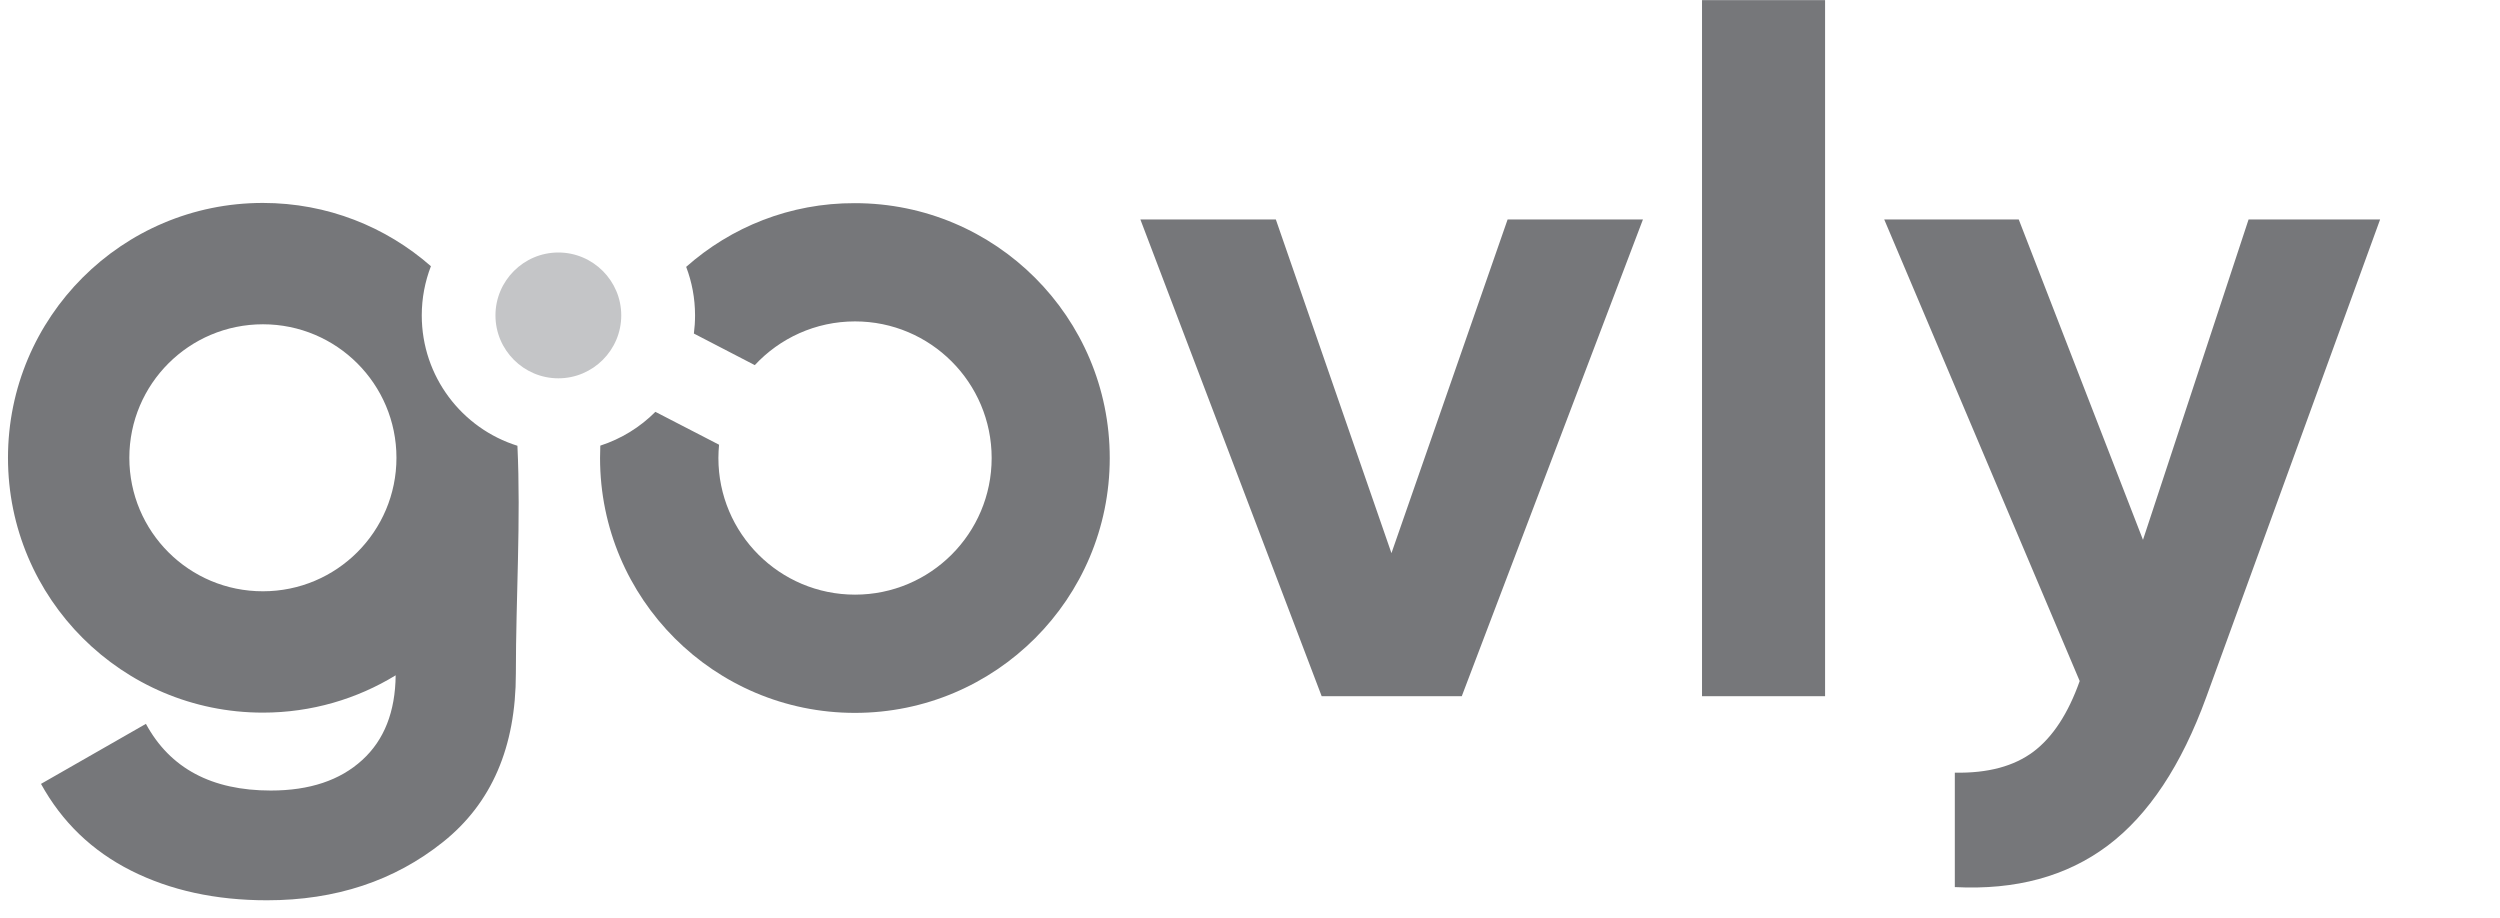
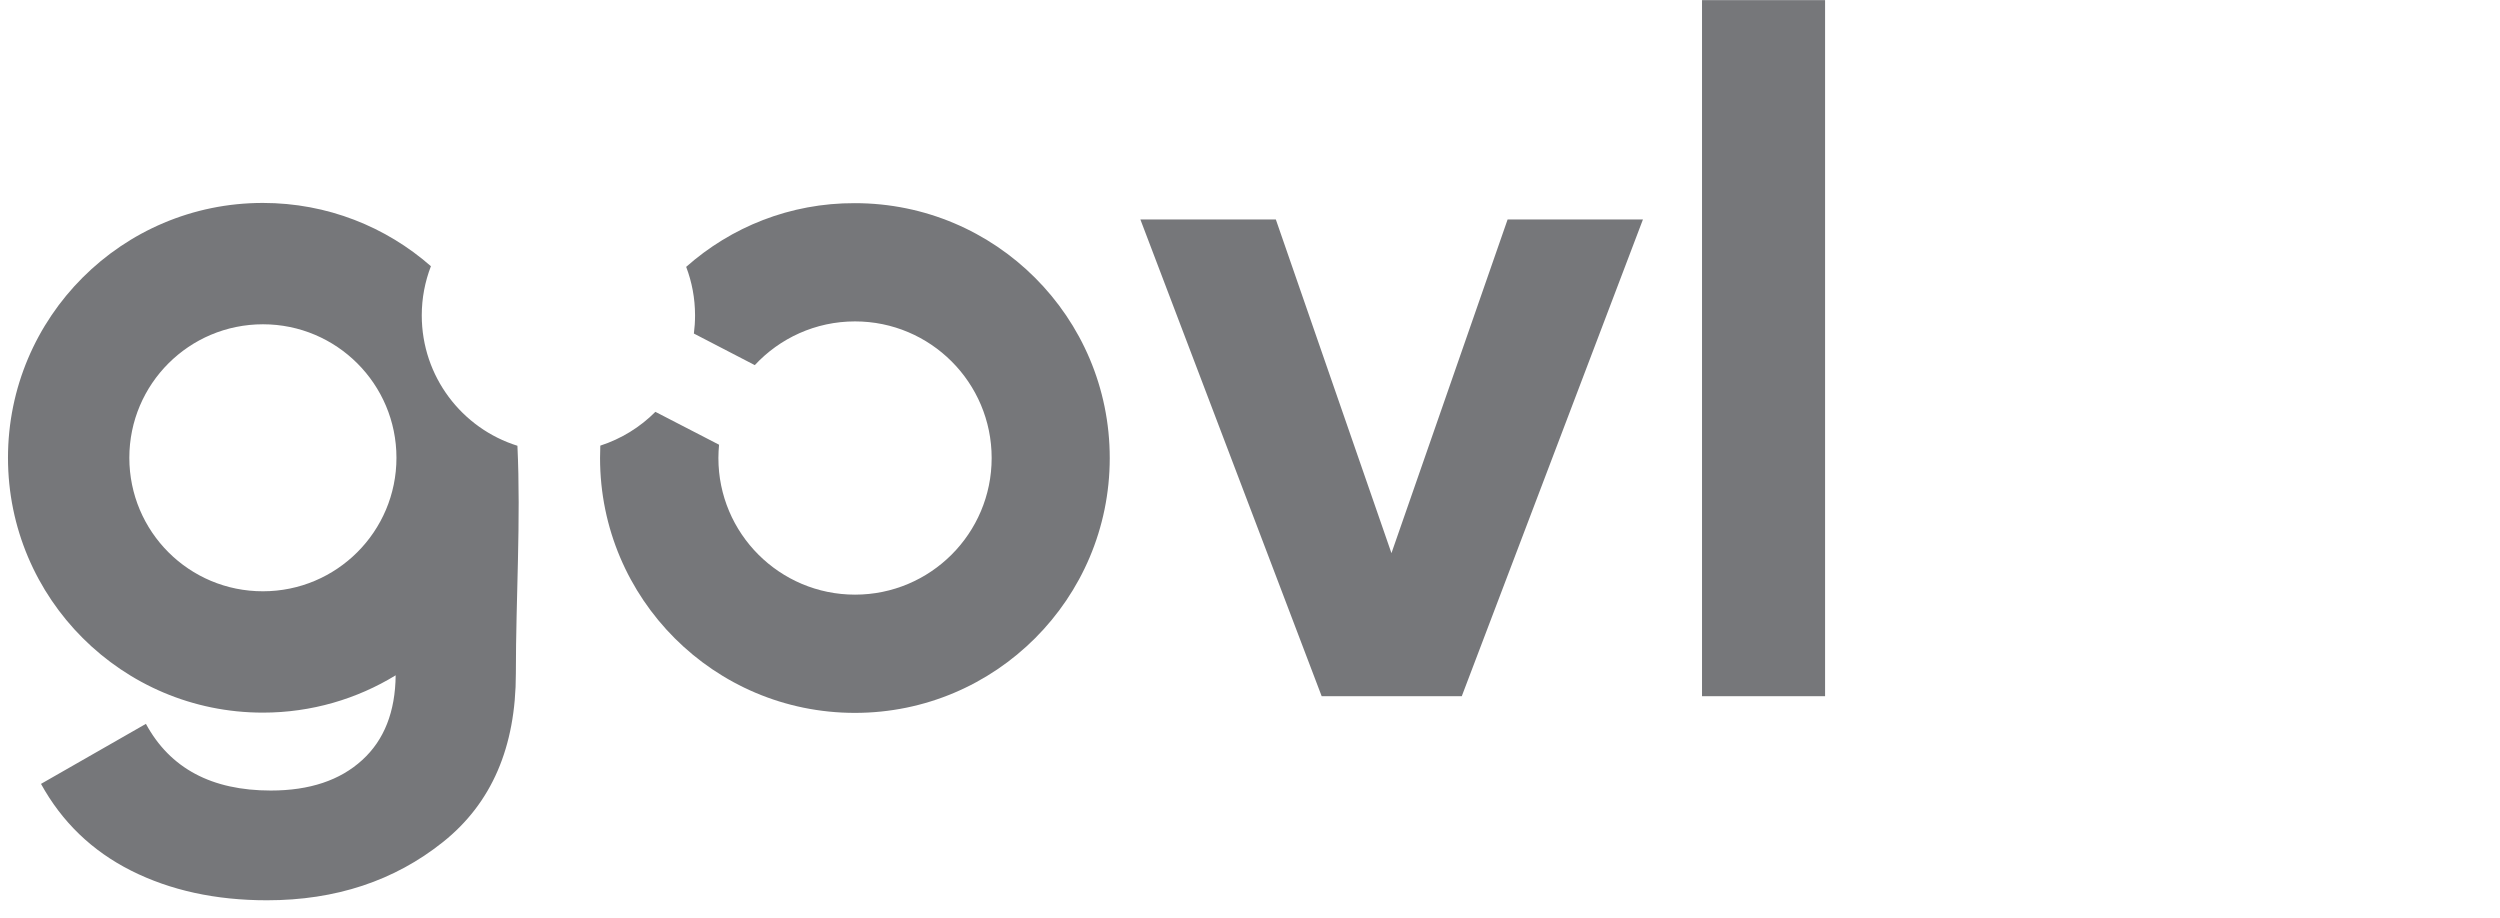
<svg xmlns="http://www.w3.org/2000/svg" width="98" height="36" viewBox="0 0 98 36" fill="none">
  <g clip-path="url(#clip0_2643_2817)">
    <path fill-rule="evenodd" clip-rule="evenodd" d="M44.703 8.604L51.809 27.29H57.302L64.403 8.604H59.098L54.545 21.684L50.013 8.604H44.703Z" fill="#76777A" />
    <path d="M71.543 0.005H66.719V27.291H71.543V0.005Z" fill="#76777A" />
-     <path fill-rule="evenodd" clip-rule="evenodd" d="M73.862 8.604L81.524 26.697C81.074 27.966 80.471 28.891 79.713 29.464C78.951 30.037 77.923 30.314 76.629 30.288V34.774C79.023 34.897 81.013 34.355 82.624 33.147C84.23 31.94 85.514 29.996 86.486 27.326L93.3 8.604H88.144L84.005 21.162L79.135 8.604H73.862Z" fill="#76777A" />
-     <path fill-rule="evenodd" clip-rule="evenodd" d="M21.888 14.83C23.248 14.83 24.353 13.72 24.353 12.364C24.353 11.003 23.243 9.898 21.888 9.898C20.527 9.898 19.422 11.008 19.422 12.364C19.422 13.72 20.527 14.83 21.888 14.83Z" fill="#C4C5C7" />
    <path fill-rule="evenodd" clip-rule="evenodd" d="M16.892 10.435C15.132 8.891 12.83 7.955 10.303 7.955C4.783 7.955 0.313 12.431 0.313 17.945C0.313 23.464 4.789 27.935 10.303 27.935C12.211 27.935 13.996 27.398 15.51 26.472C15.495 27.904 15.06 29.009 14.201 29.792C13.331 30.59 12.134 30.989 10.615 30.989C8.298 30.989 6.666 30.119 5.72 28.375L1.607 30.728C2.43 32.222 3.607 33.357 5.142 34.13C6.676 34.902 8.451 35.291 10.467 35.291C13.157 35.291 15.459 34.529 17.362 33.01C19.27 31.49 20.222 29.286 20.222 26.395C20.222 23.444 20.421 20.41 20.283 17.474C18.109 16.794 16.533 14.763 16.533 12.364C16.533 11.684 16.661 11.034 16.892 10.435ZM5.07 17.945C5.07 15.055 7.413 12.712 10.308 12.712C13.198 12.712 15.541 15.055 15.541 17.945C15.541 20.835 13.198 23.178 10.308 23.178C7.413 23.183 5.07 20.84 5.07 17.945Z" fill="#76777A" />
    <path fill-rule="evenodd" clip-rule="evenodd" d="M26.898 10.461C27.123 11.054 27.246 11.694 27.246 12.364C27.246 12.604 27.23 12.845 27.2 13.075L29.588 14.313C30.566 13.259 31.967 12.599 33.517 12.599C36.474 12.599 38.873 14.998 38.873 17.955C38.873 20.911 36.474 23.31 33.517 23.31C30.56 23.31 28.161 20.911 28.161 17.955C28.161 17.781 28.172 17.607 28.187 17.433L25.691 16.144C25.097 16.742 24.355 17.203 23.532 17.469C23.527 17.632 23.522 17.791 23.522 17.955C23.522 23.474 27.998 27.945 33.512 27.945C39.031 27.945 43.502 23.469 43.502 17.955C43.502 12.435 39.026 7.964 33.512 7.964C30.975 7.954 28.657 8.901 26.898 10.461Z" fill="#76777A" />
  </g>
  <defs>
    <clipPath id="clip0_2643_2817">
      <rect width="97.191" height="35.296" fill="white" />
    </clipPath>
  </defs>
</svg>